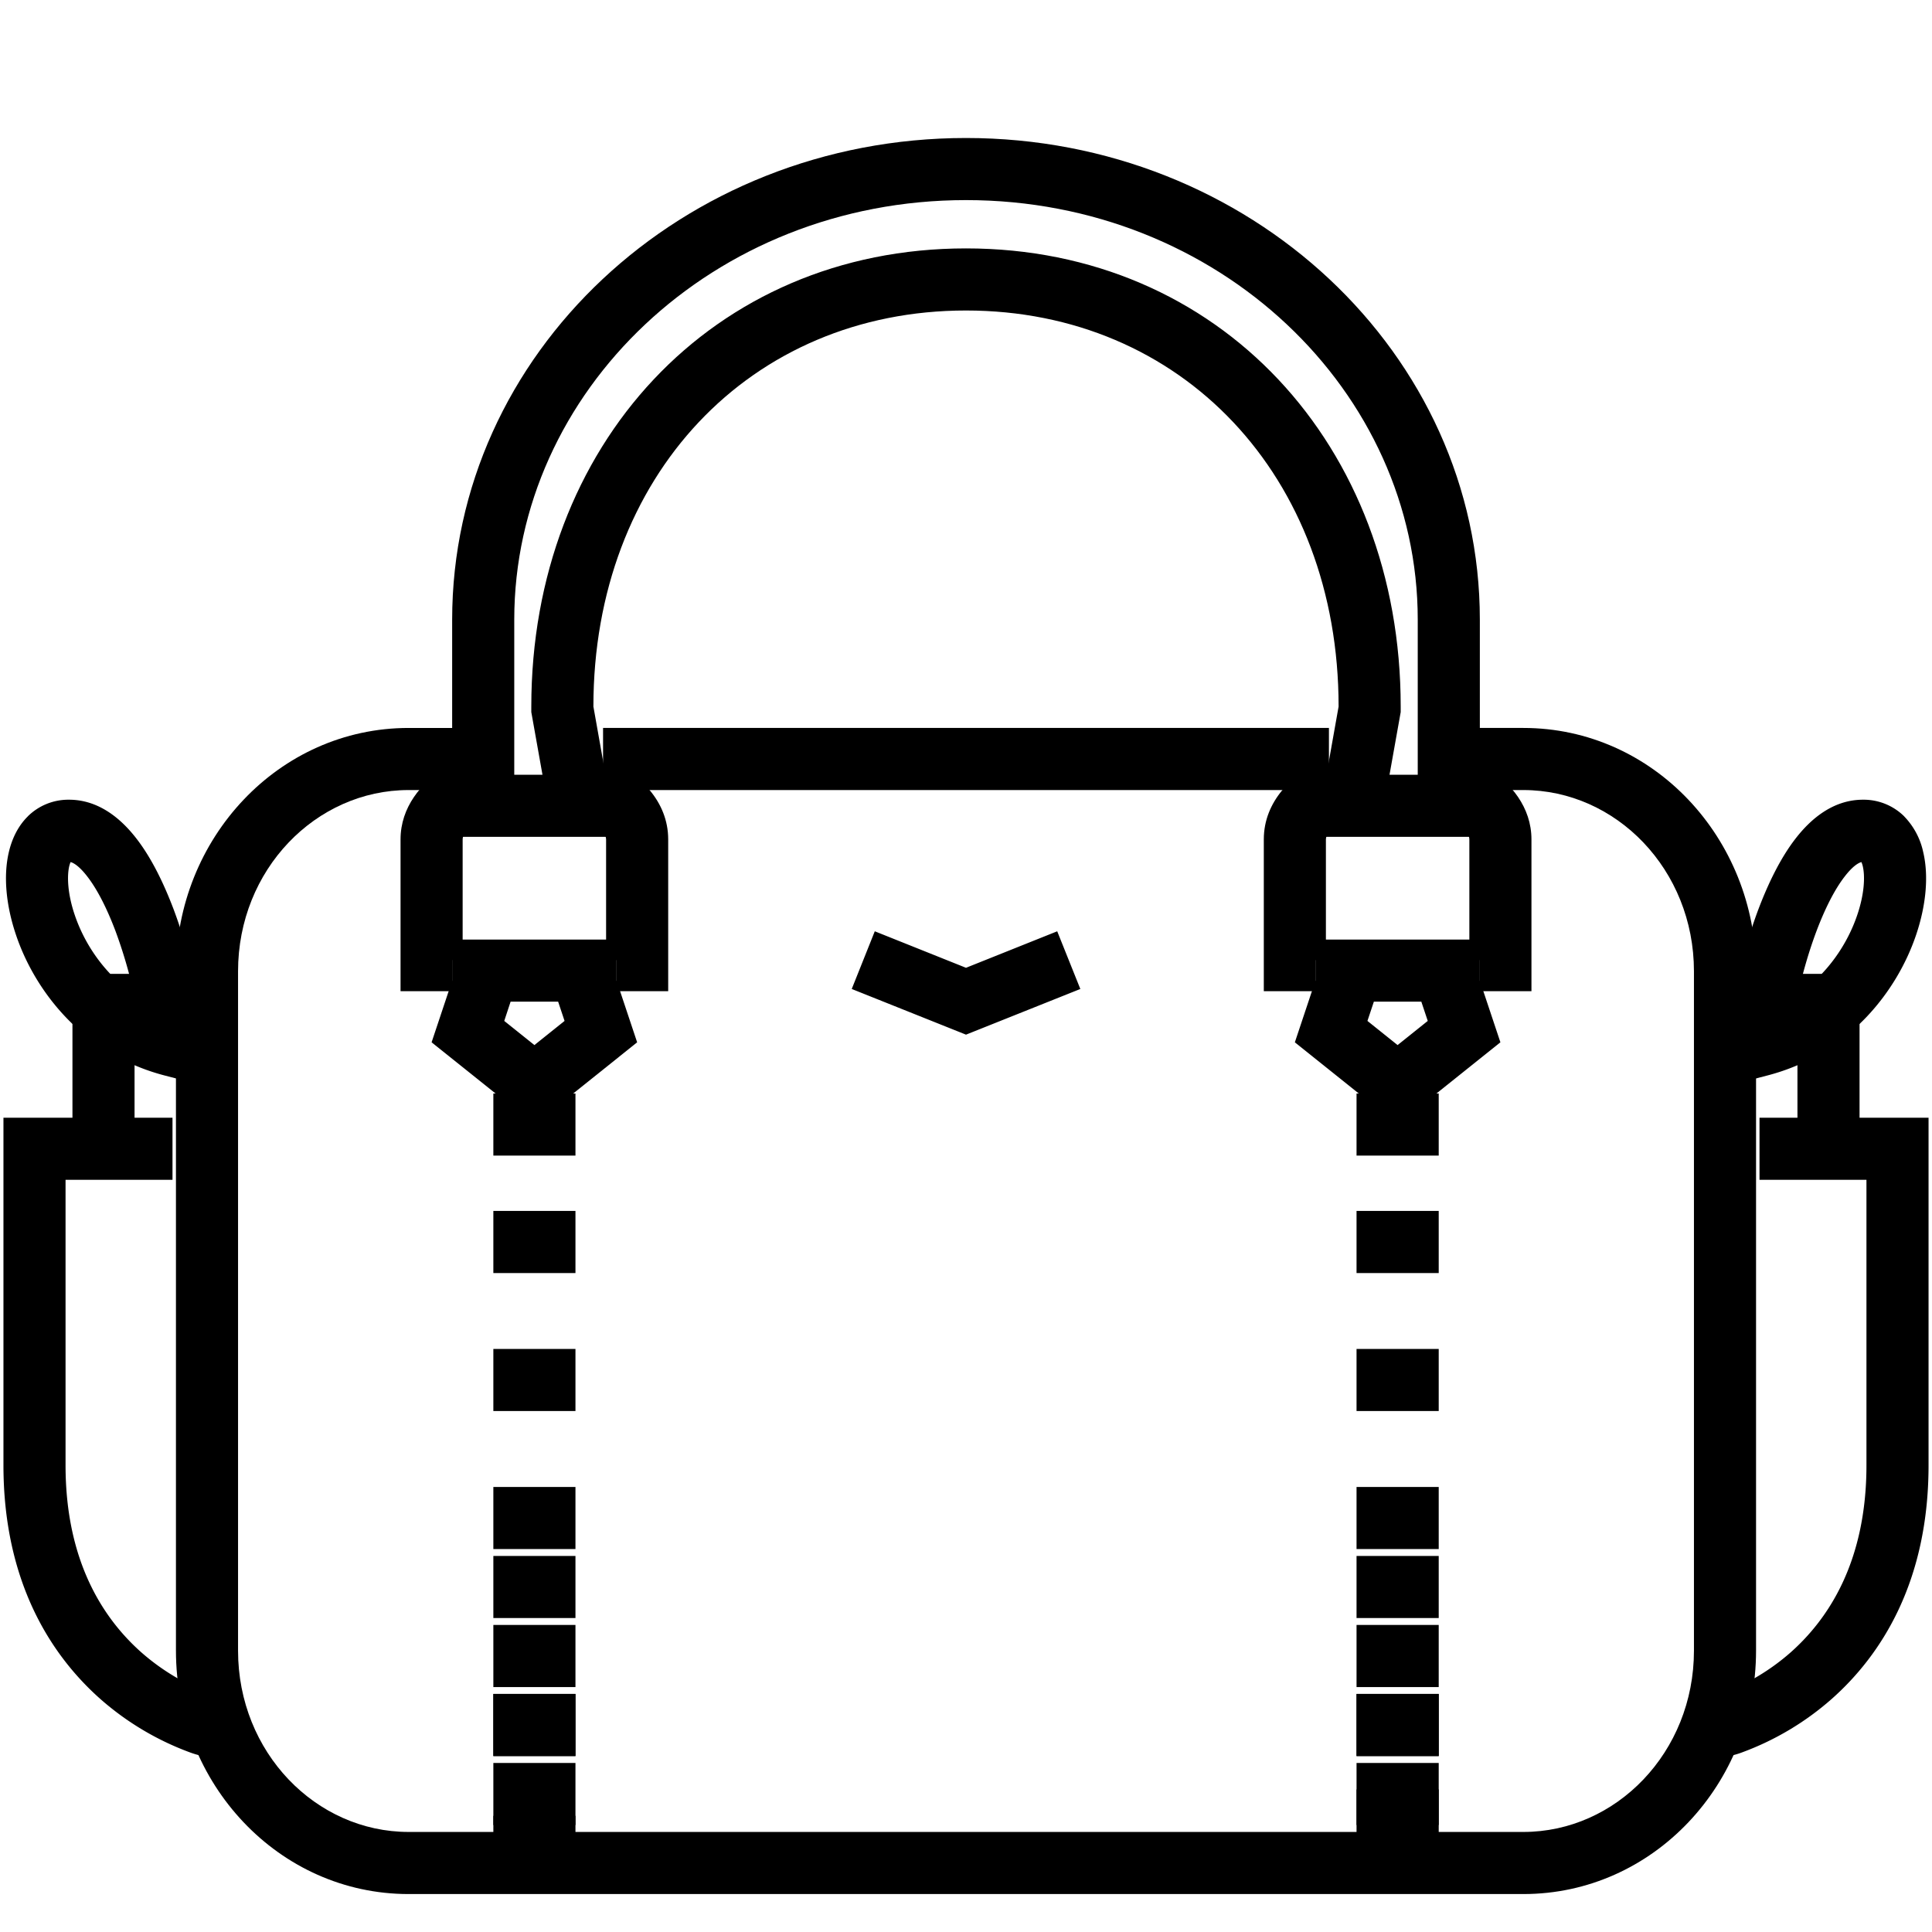
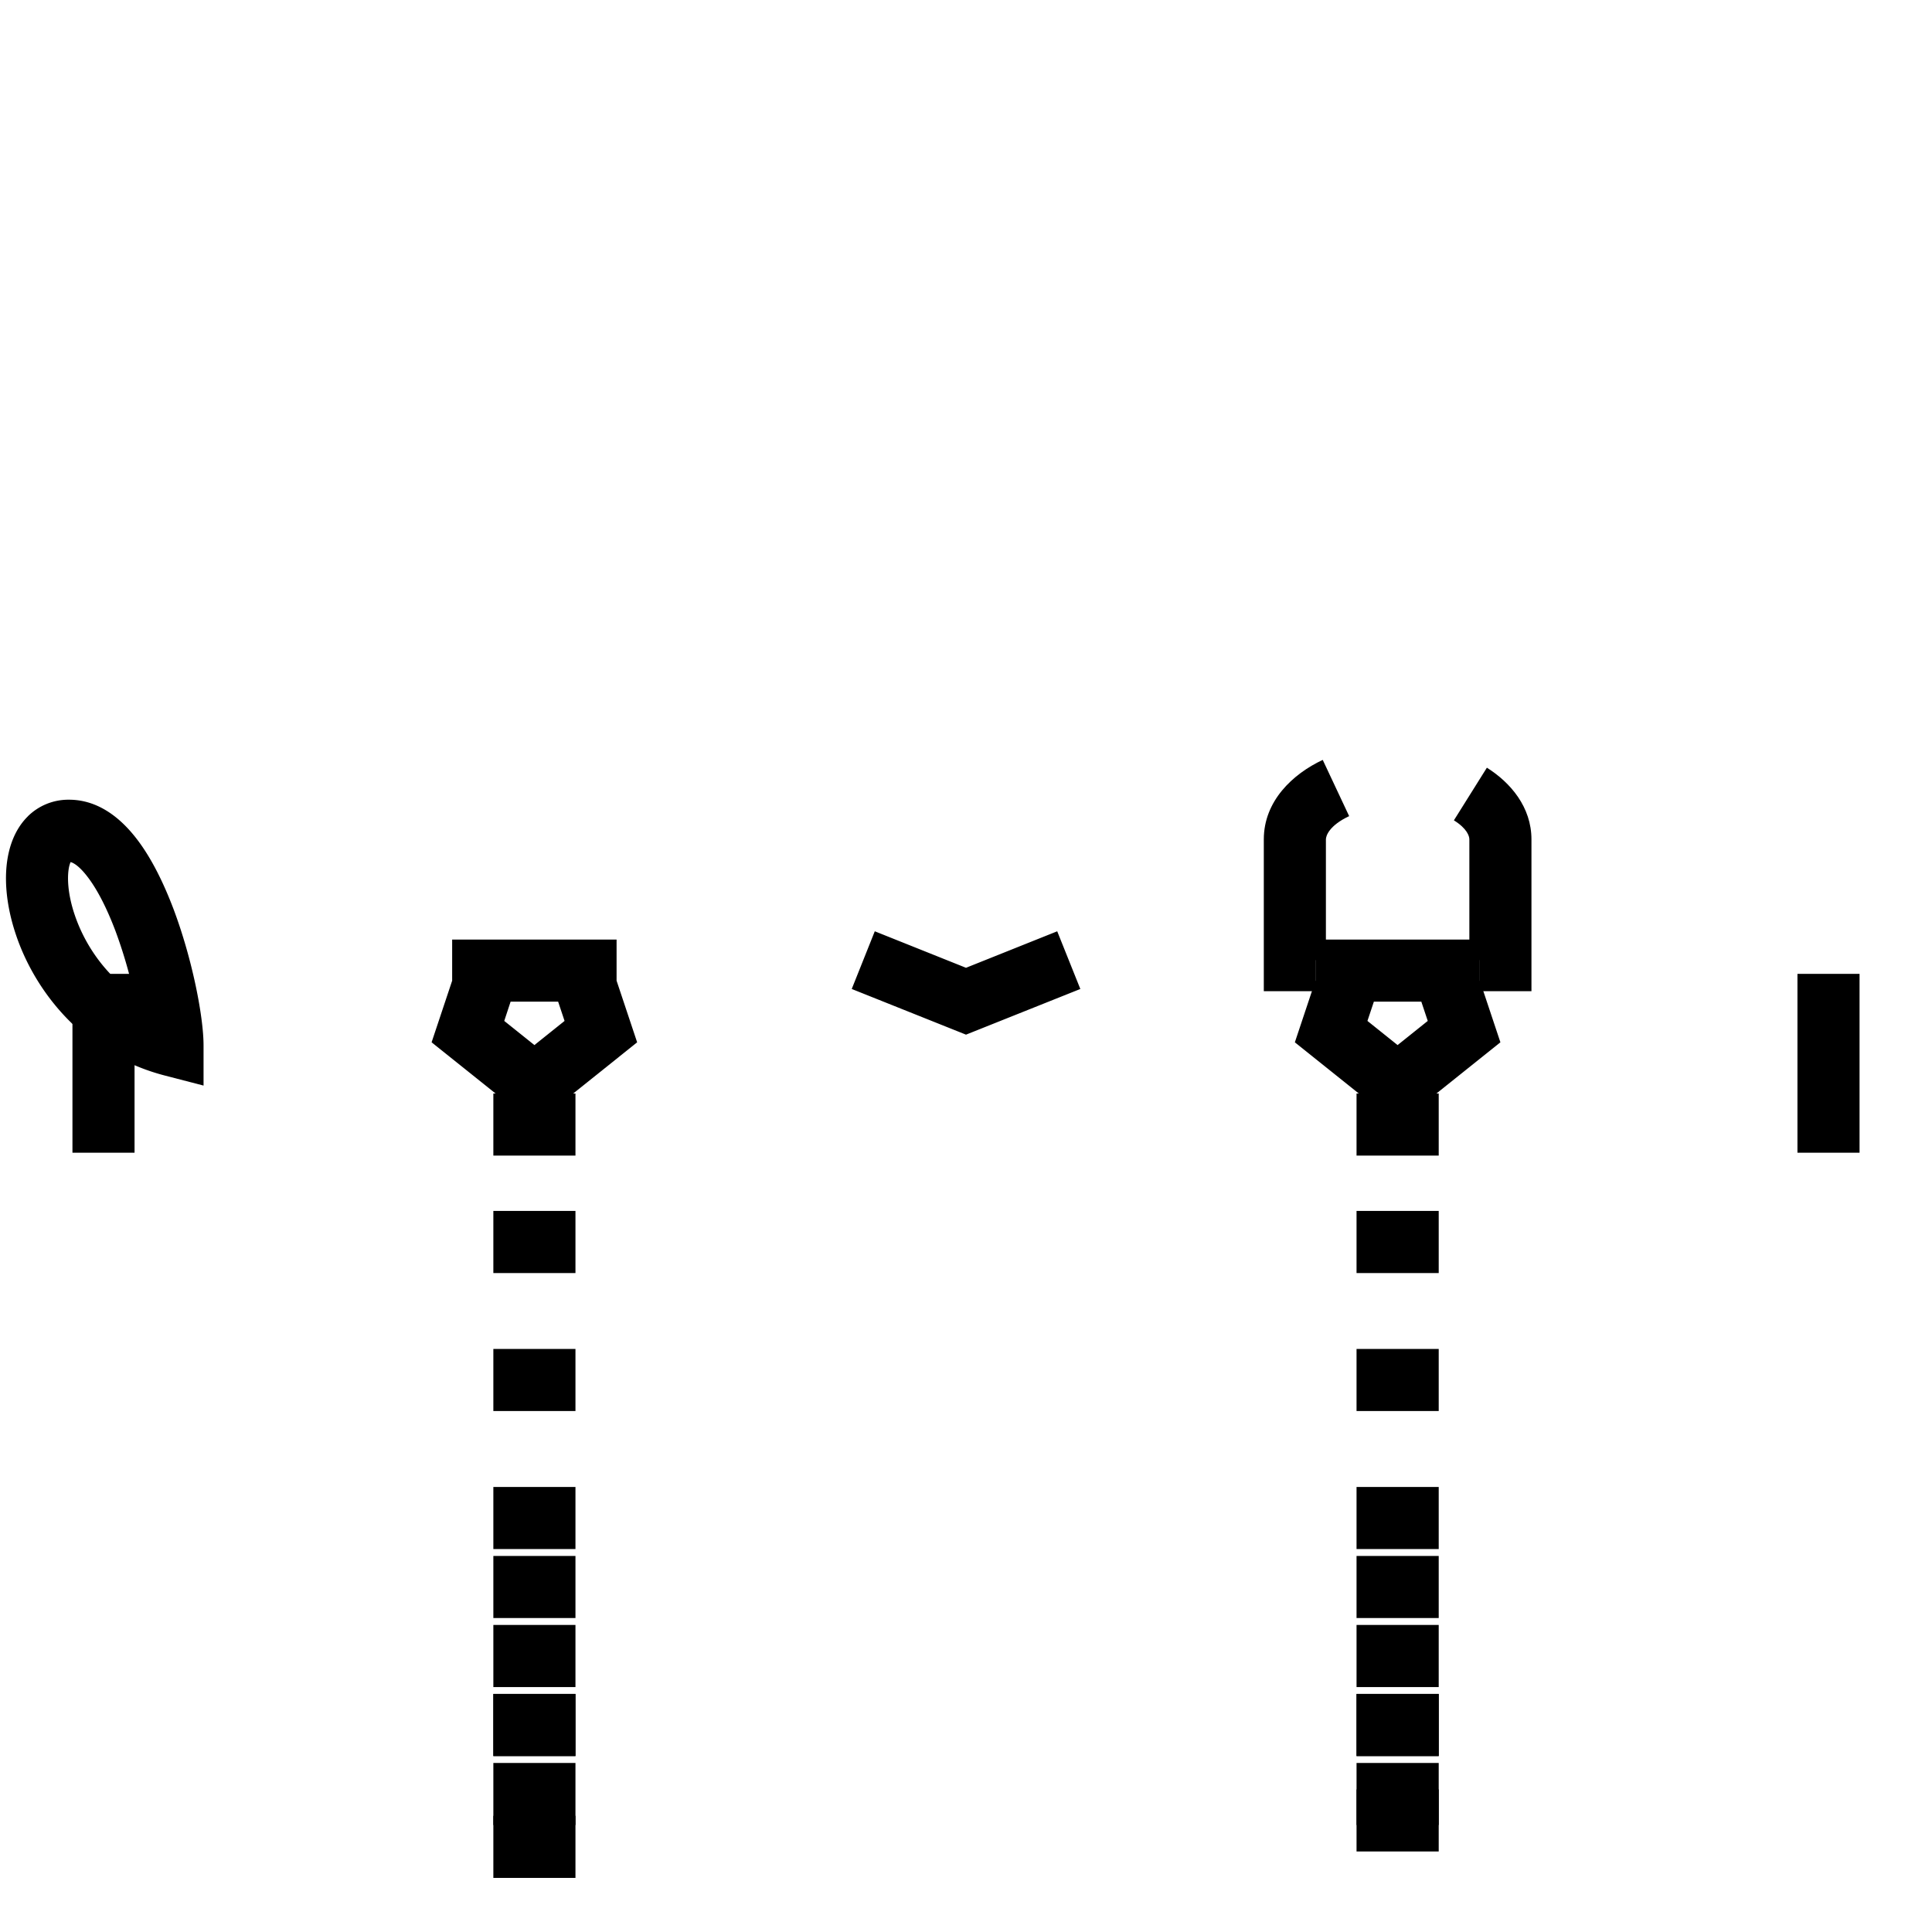
<svg xmlns="http://www.w3.org/2000/svg" width="28" height="28" fill="none">
  <g clip-path="url(#a)" fill-rule="evenodd" clip-rule="evenodd" fill="#000">
-     <path d="M5.922 11.45c-1.344 0-2.472 1.154-2.472 2.627v9.846c0 1.473 1.128 2.627 2.472 2.627h16.156c1.344 0 2.472-1.154 2.472-2.627v-9.846c0-1.473-1.128-2.627-2.472-2.627h-.773v-.9h.773c1.884 0 3.372 1.601 3.372 3.527v9.846c0 1.926-1.488 3.527-3.372 3.527H5.922c-1.884 0-3.372-1.601-3.372-3.527v-9.846c0-1.926 1.488-3.527 3.372-3.527h.772v.9h-.772Zm13.338 0H8.74v-.9h10.52v.9Z" />
-     <path d="M8.6 10.24C8.6 6.9 10.874 4.5 14 4.5c3.126 0 5.4 2.4 5.4 5.74l-.336 1.888h2.383V8.98C21.447 5.126 18.113 2 14 2 9.887 2 6.553 5.126 6.553 8.981v3.147h2.383L8.6 10.24Zm-.738.988L7.7 10.32v-.08c0-3.787 2.628-6.64 6.3-6.64 3.672 0 6.3 2.853 6.3 6.64v.08l-.162.908h.409V8.98C20.547 5.677 17.67 2.9 14 2.9S7.453 5.677 7.453 8.981v2.247h.409Z" />
-     <path d="M8.784 12.165c0-.053-.05-.202-.337-.337l.383-.815c.435.204.854.596.854 1.152v2.2h-.748v-.45h-.152v-1.75Zm-1.855-.276c-.193.12-.224.23-.224.276v1.75h-.152v.45h-.748v-2.2c0-.467.302-.823.646-1.039l.478.763Z" />
    <path d="M8.936 14.213v-.596H6.553v.596l-.298.893 1.49 1.192 1.489-1.192-.298-.893Zm-.847.304.093.279-.437.35-.437-.35.092-.279h.689ZM8.34 18.45H7.15v-.9H8.34v.9ZM20.851 18.45H19.66v-.9h1.191v.9ZM8.34 20.45H7.15v-.9H8.34v.9ZM20.851 20.45H19.66v-.9h1.191v.9ZM8.34 22.45H7.15v-.9H8.34v.9ZM20.851 22.45H19.66v-.9h1.191v.9ZM8.34 23.45H7.15v-.9H8.34v.9ZM20.851 23.45H19.66v-.9h1.191v.9ZM8.34 24.45H7.15v-.9H8.34v.9ZM20.851 24.45H19.66v-.9h1.191v.9ZM8.34 25.45H7.15v-.9H8.34v.9ZM20.851 26.45H19.66v-.9h1.191v.9ZM8.34 26.45H7.15v-.9H8.34v.9ZM20.851 25.45H19.66v-.9h1.191v.9Z" />
    <path d="M8.34 25.45H7.15v-.9H8.34v.9ZM20.851 25.45H19.66v-.9h1.191v.9ZM8.34 27.216H7.15v-.9H8.34v.9ZM20.851 26.833H19.66v-.9h1.191v.9ZM8.34 16.748H7.15v-.9H8.34v.9ZM20.851 16.748H19.66v-.9h1.191v.9ZM19.216 12.165c0-.053.05-.202.337-.337l-.383-.815c-.435.204-.854.596-.854 1.152v2.2h.748v-.45h.152v-1.75Zm1.855-.276c.193.12.224.23.224.276v1.75h.152v.45h.748v-2.2c0-.467-.302-.823-.646-1.039l-.478.763Z" />
    <path d="M19.064 14.213v-.596h2.383v.596l.298.893-1.49 1.192-1.489-1.192.298-.893Zm.847.304-.093.279.437.35.437-.35-.093-.279h-.688ZM12.344 14.333l.334-.836 1.322.529 1.322-.529.335.836-1.657.662-1.656-.662ZM.402 11.832A.836.836 0 0 1 1 11.59c.44 0 .764.287.978.564.223.288.4.66.538 1.024.272.724.434 1.558.434 1.974v.581l-.563-.146C1.207 15.28.505 14.366.23 13.544c-.137-.407-.186-.836-.102-1.194.042-.18.125-.37.275-.518Zm1.54 2.577a6.867 6.867 0 0 0-.268-.915c-.123-.326-.263-.603-.408-.79-.12-.156-.203-.2-.243-.21a.34.34 0 0 0-.02.061c-.033.145-.024.397.079.702.14.417.426.853.86 1.152Z" />
    <path d="M1.05 16.706v-2.592h.9v2.592h-.9Z" />
-     <path d="M.05 16.199H2.5v.9H.95v4.136c0 1.413.562 2.236 1.098 2.712a3.218 3.218 0 0 0 .995.597l.06.02.013.004-.116.435a36.67 36.67 0 0 1-.116.435h-.002l-.003-.002-.01-.002a1.304 1.304 0 0 1-.127-.041 4.113 4.113 0 0 1-1.29-.772C.738 23.987.05 22.926.05 21.234V16.199ZM27.598 11.832A.836.836 0 0 0 27 11.59c-.44 0-.764.287-.978.564-.223.288-.4.66-.538 1.024-.272.724-.434 1.558-.434 1.974v.581l.563-.146c1.18-.306 1.882-1.22 2.158-2.042.137-.407.186-.836.102-1.194a1.06 1.06 0 0 0-.275-.518Zm-1.54 2.577c.062-.284.152-.606.268-.915.123-.326.263-.603.408-.79.12-.156.203-.2.243-.21a.336.336 0 0 1 .02.061c.034.145.024.397-.079.702-.14.417-.426.853-.86 1.152Z" />
    <path d="M26.95 16.706v-2.592h-.9v2.592h.9Z" />
-     <path d="M27.95 16.199H25.5v.9h1.55v4.136c0 1.413-.562 2.236-1.098 2.712a3.219 3.219 0 0 1-.995.597l-.06.02-.013.004.116.435.116.435h.002l.003-.002.01-.002a1.201 1.201 0 0 0 .127-.041 4.112 4.112 0 0 0 1.29-.772c.714-.633 1.402-1.694 1.402-3.386V16.199Z" />
  </g>
  <defs>
    <clipPath id="a">
      <path fill="#fff" d="M0 0h28v28H0z" />
    </clipPath>
  </defs>
</svg>